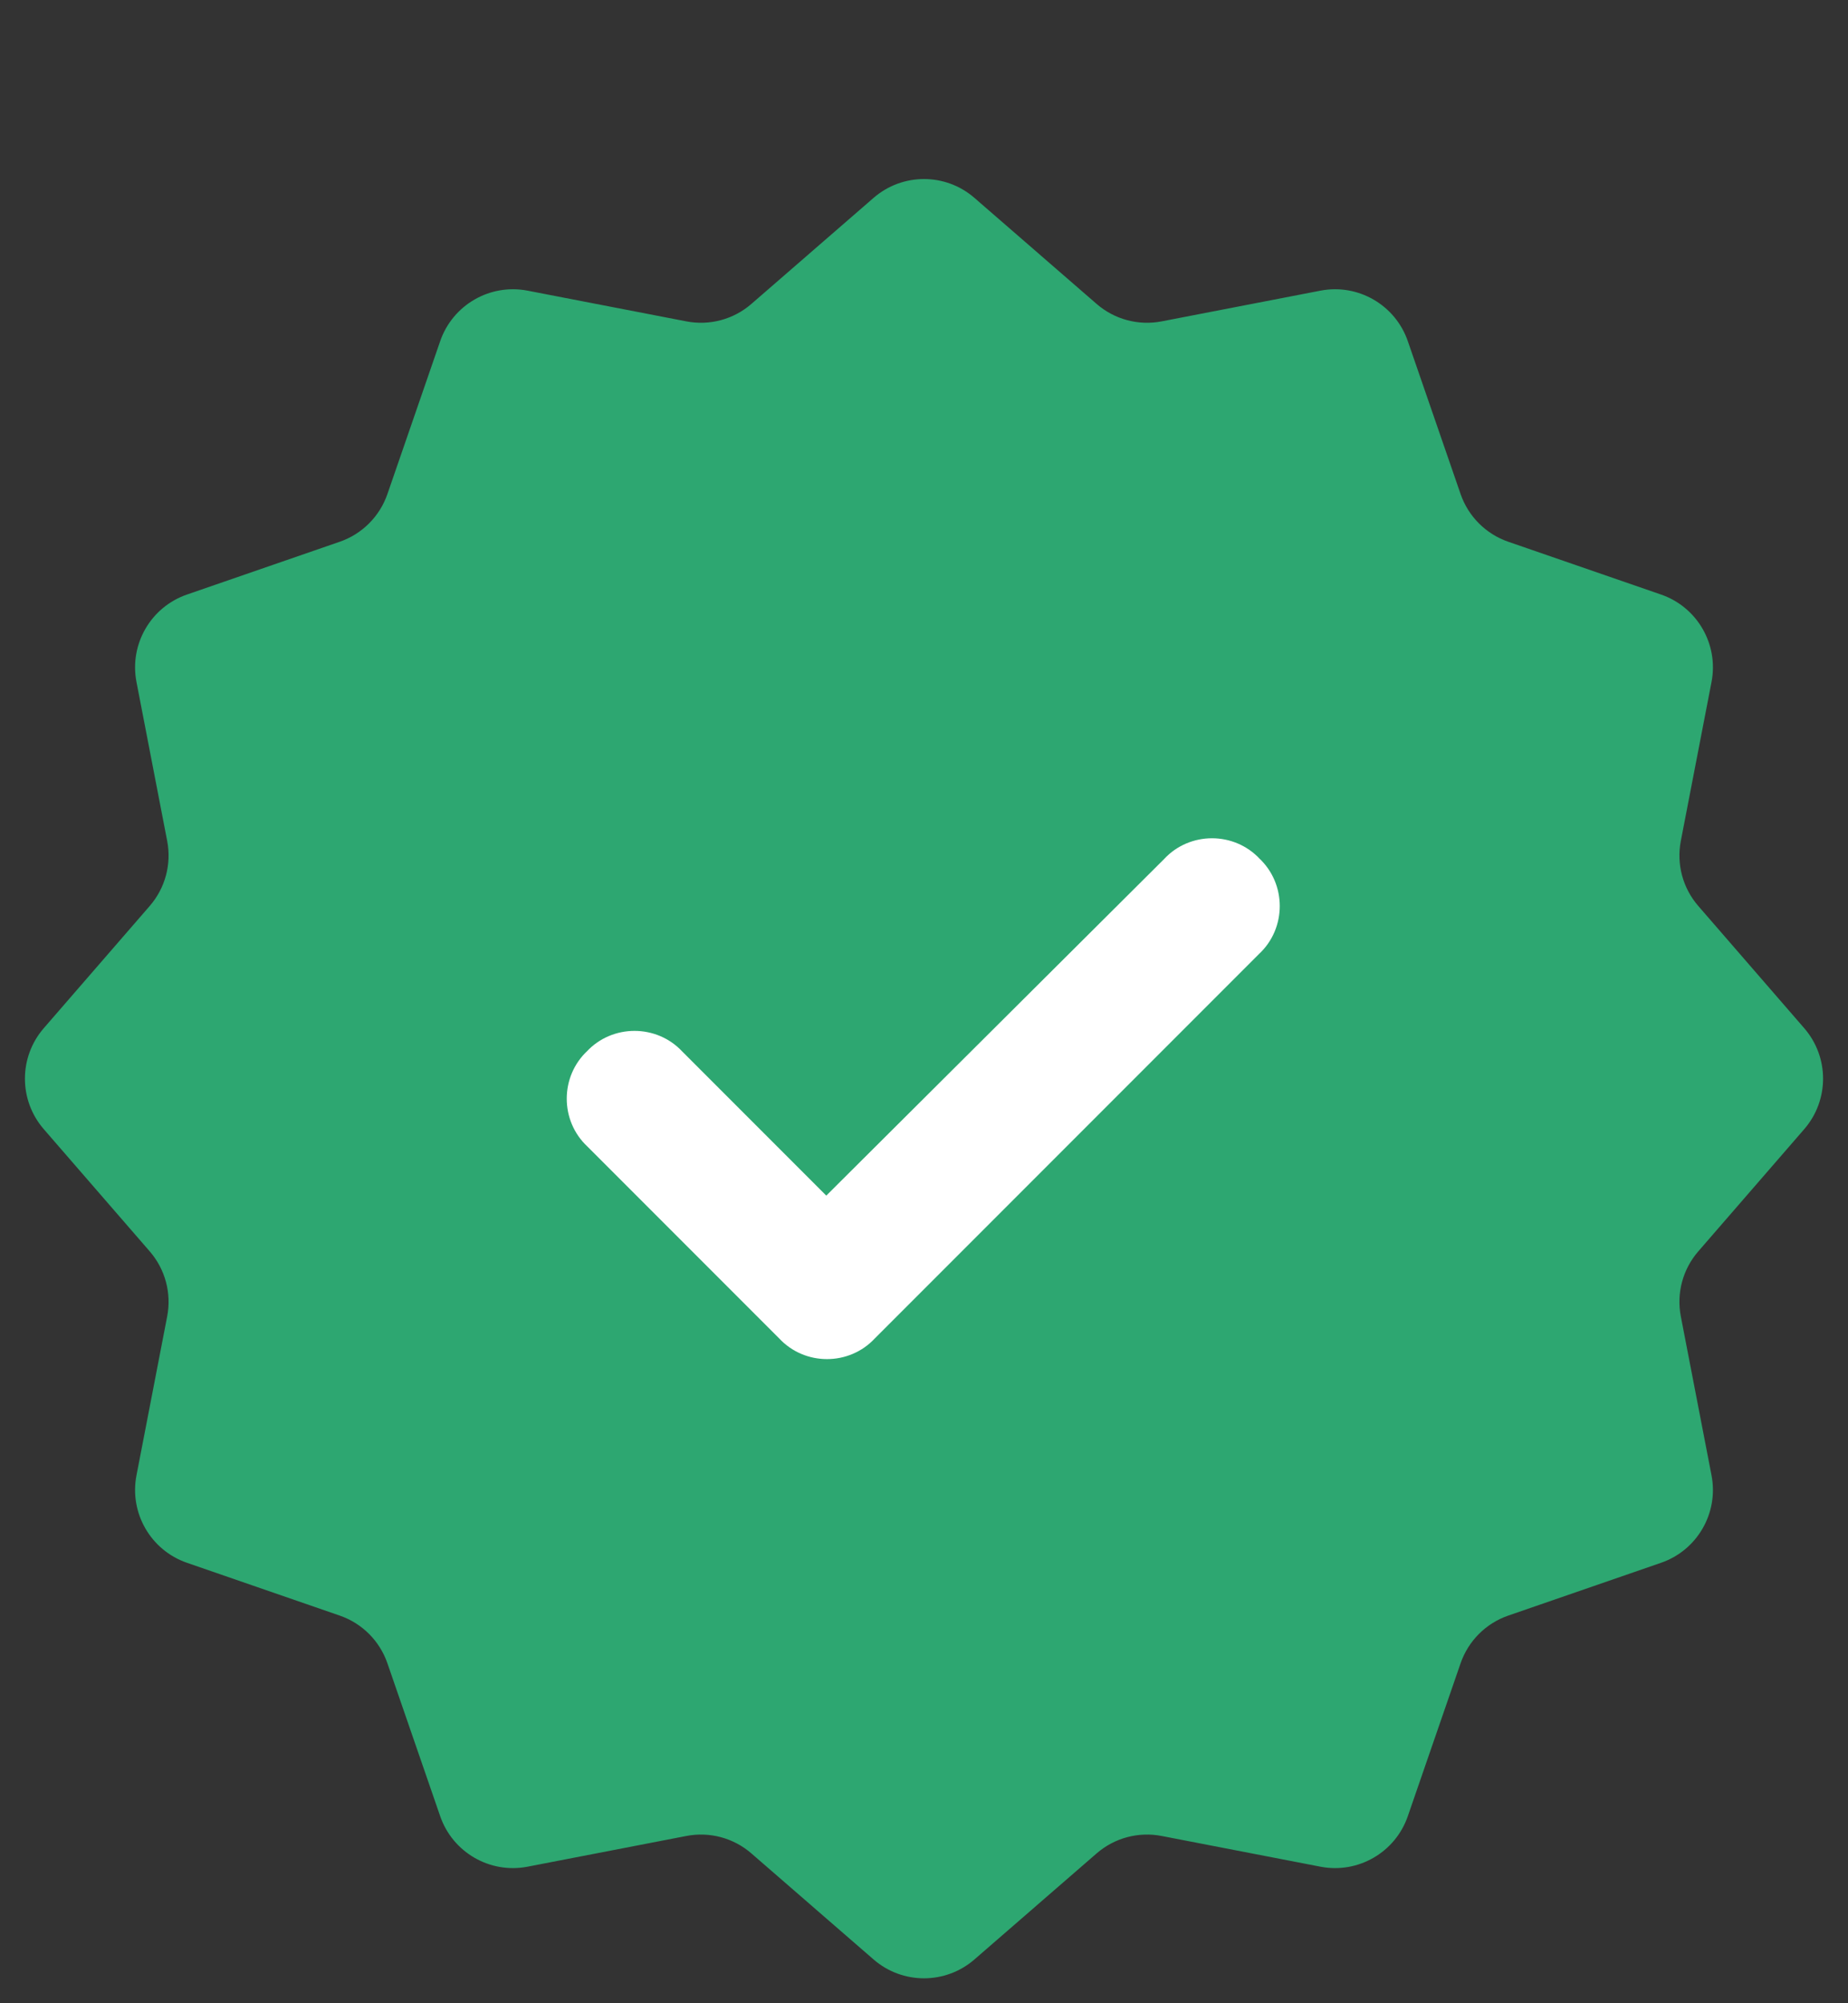
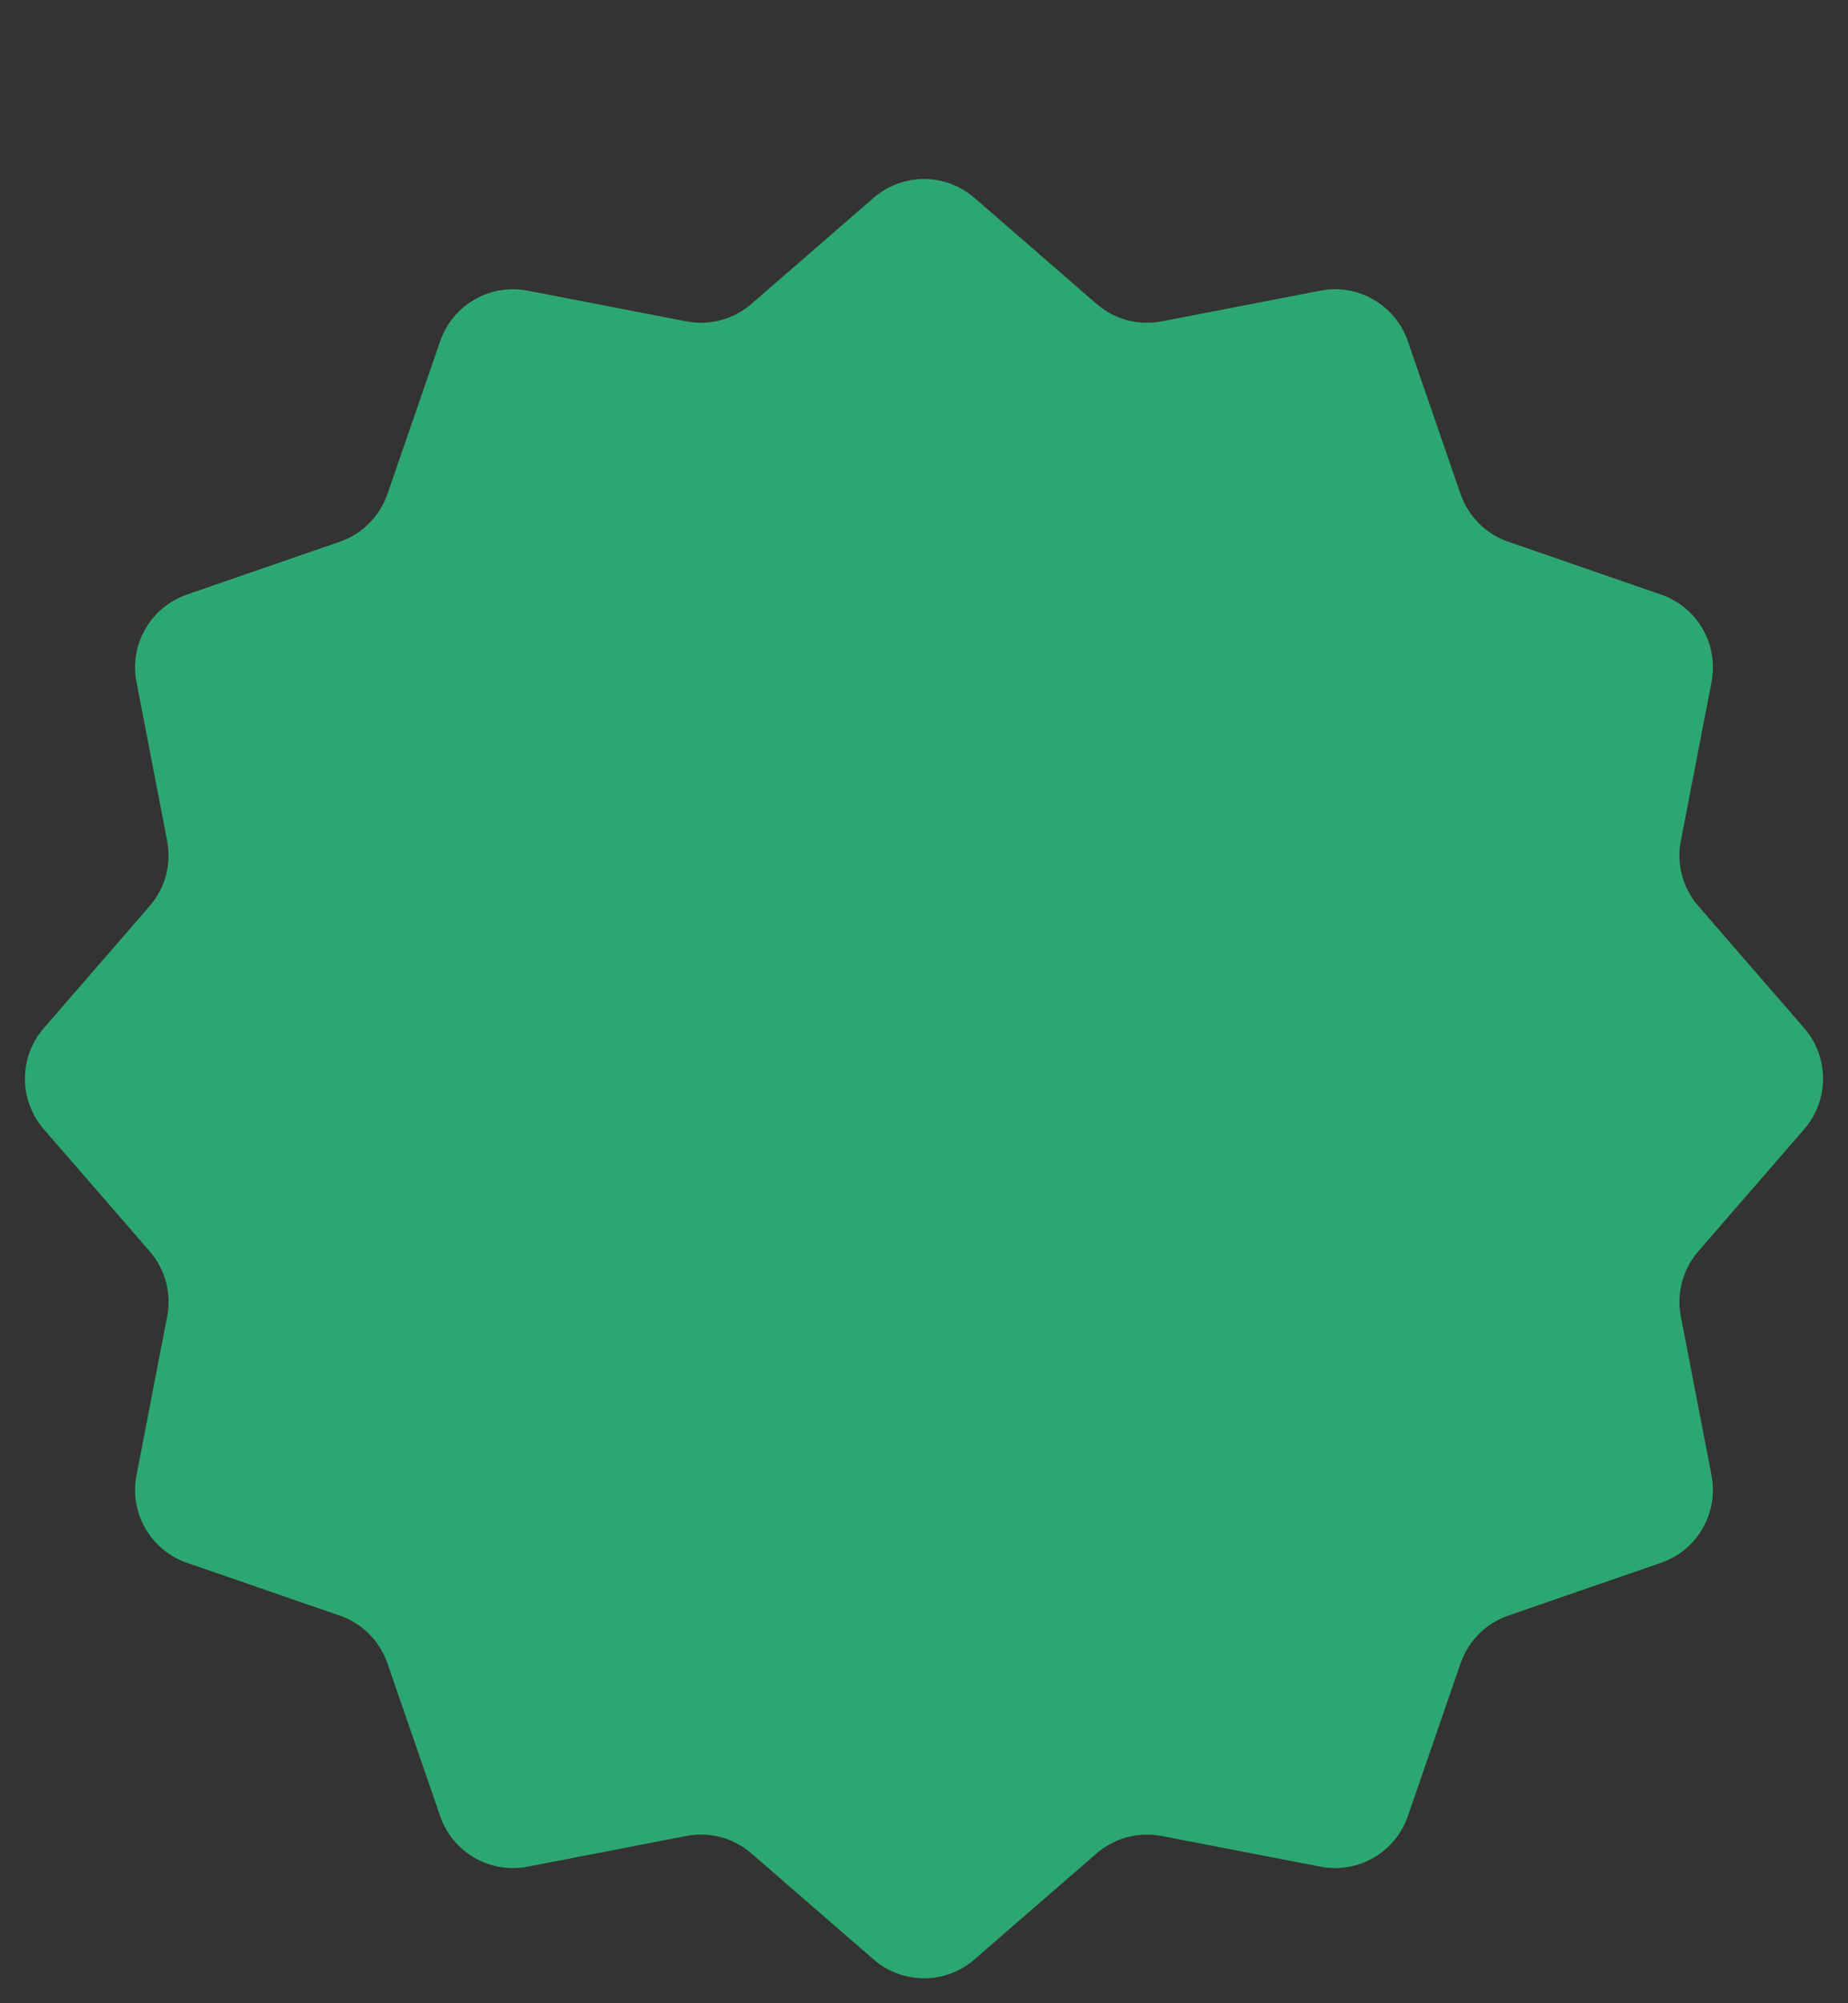
<svg xmlns="http://www.w3.org/2000/svg" width="96" height="104" viewBox="0 0 96 104" fill="none">
  <rect x="0" y="0" width="96" height="104" fill="#333333" stroke="none" />
  <path d="M45.379 10.274C46.883 8.969 49.117 8.969 50.621 10.274L56.966 15.778C57.894 16.584 59.14 16.918 60.346 16.684L68.593 15.09C70.548 14.712 72.483 15.829 73.133 17.711L75.875 25.65C76.276 26.811 77.189 27.724 78.35 28.125L86.289 30.867C88.171 31.517 89.288 33.452 88.91 35.407L87.316 43.654C87.082 44.86 87.416 46.106 88.222 47.034L93.726 53.379C95.031 54.883 95.031 57.117 93.726 58.621L88.222 64.966C87.416 65.894 87.082 67.14 87.316 68.346L88.91 76.593C89.288 78.548 88.171 80.483 86.289 81.133L78.35 83.875C77.189 84.276 76.276 85.189 75.875 86.35L73.133 94.289C72.483 96.171 70.548 97.288 68.593 96.91L60.346 95.316C59.14 95.082 57.894 95.416 56.966 96.222L50.621 101.726C49.117 103.031 46.883 103.031 45.379 101.726L39.034 96.222C38.106 95.416 36.86 95.082 35.654 95.316L27.407 96.91C25.452 97.288 23.517 96.171 22.867 94.289L20.125 86.35C19.724 85.189 18.811 84.276 17.65 83.875L9.711 81.133C7.829 80.483 6.712 78.548 7.09 76.593L8.684 68.346C8.918 67.14 8.584 65.894 7.778 64.966L2.274 58.621C0.969 57.117 0.969 54.883 2.274 53.379L7.778 47.034C8.584 46.106 8.918 44.86 8.684 43.654L7.09 35.407C6.712 33.452 7.829 31.517 9.711 30.867L17.65 28.125C18.811 27.724 19.724 26.811 20.125 25.65L22.867 17.711C23.517 15.829 25.452 14.712 27.407 15.09L35.654 16.684C36.86 16.918 38.106 16.584 39.034 15.778L45.379 10.274Z" fill="#2DA771" />
-   <path d="M64.719 45.281C65.734 46.219 65.734 47.859 64.719 48.797L44.719 68.797C43.781 69.812 42.141 69.812 41.203 68.797L31.203 58.797C30.188 57.859 30.188 56.219 31.203 55.281C32.141 54.266 33.781 54.266 34.719 55.281L42.922 63.484L61.203 45.281C62.141 44.266 63.781 44.266 64.719 45.281Z" fill="white" />
-   <path d="M64.719 45.281L63.984 45.959L64.011 45.989L64.04 46.016L64.719 45.281ZM64.719 48.797L64.04 48.062L64.012 48.09L64.719 48.797ZM44.719 68.797L44.011 68.089L43.984 68.119L44.719 68.797ZM41.203 68.797L41.938 68.118L41.91 68.09L41.203 68.797ZM31.203 58.797L31.911 58.089L31.881 58.062L31.203 58.797ZM31.203 55.281L31.881 56.016L31.911 55.989L31.938 55.959L31.203 55.281ZM34.719 55.281L33.983 55.96L34.012 55.988L34.719 55.281ZM42.922 63.484L42.215 64.192L42.92 64.897L43.627 64.193L42.922 63.484ZM61.203 45.281L61.909 45.99L61.938 45.959L61.203 45.281ZM64.04 46.016C64.627 46.558 64.627 47.52 64.04 48.062L65.397 49.532C66.842 48.198 66.842 45.88 65.397 44.546L64.04 46.016ZM64.012 48.09L44.012 68.09L45.426 69.504L65.426 49.504L64.012 48.09ZM43.984 68.119C43.442 68.705 42.48 68.705 41.938 68.119L40.468 69.475C41.802 70.92 44.12 70.92 45.454 69.475L43.984 68.119ZM41.91 68.09L31.91 58.09L30.496 59.504L40.496 69.504L41.91 68.09ZM31.881 58.062C31.295 57.52 31.295 56.558 31.881 56.016L30.525 54.546C29.08 55.88 29.08 58.198 30.525 59.532L31.881 58.062ZM31.938 55.959C32.48 55.373 33.442 55.373 33.984 55.959L35.454 54.603C34.12 53.158 31.802 53.158 30.468 54.603L31.938 55.959ZM34.012 55.988L42.215 64.192L43.629 62.777L35.426 54.574L34.012 55.988ZM43.627 64.193L61.909 45.99L60.498 44.573L42.216 62.776L43.627 64.193ZM61.938 45.959C62.48 45.373 63.442 45.373 63.984 45.959L65.454 44.603C64.12 43.158 61.802 43.158 60.468 44.603L61.938 45.959Z" fill="white" />
</svg>